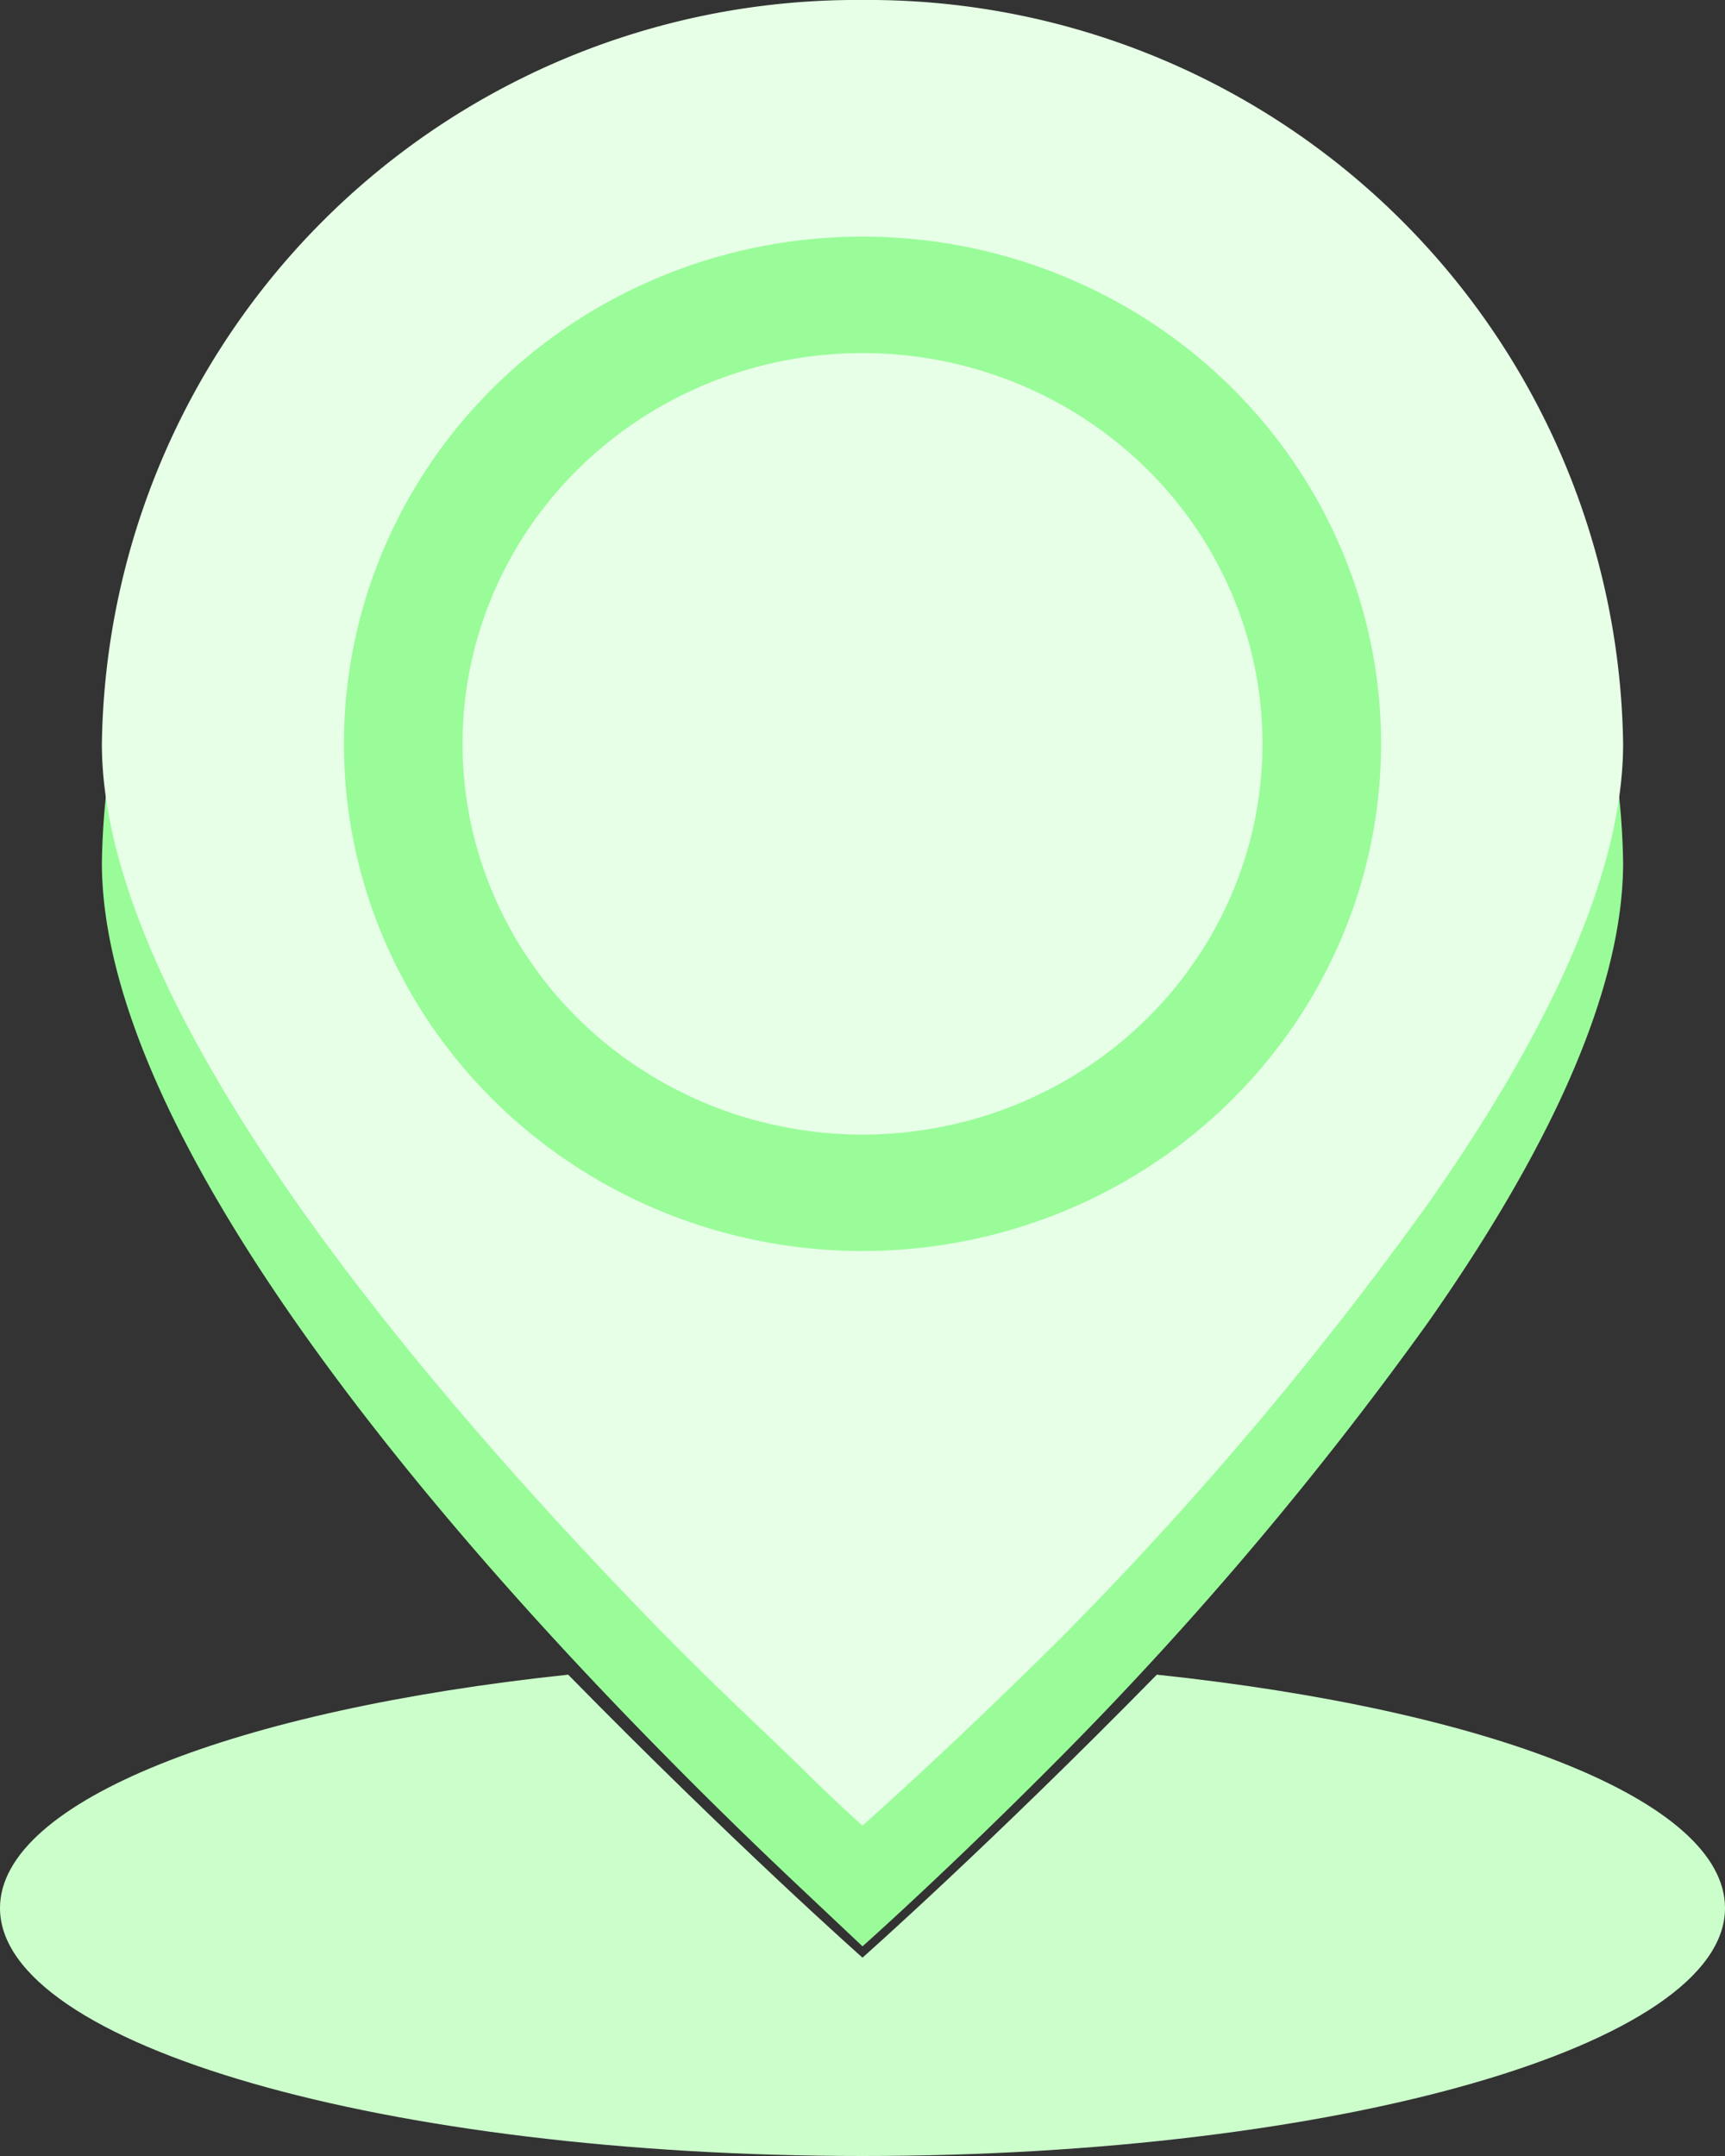
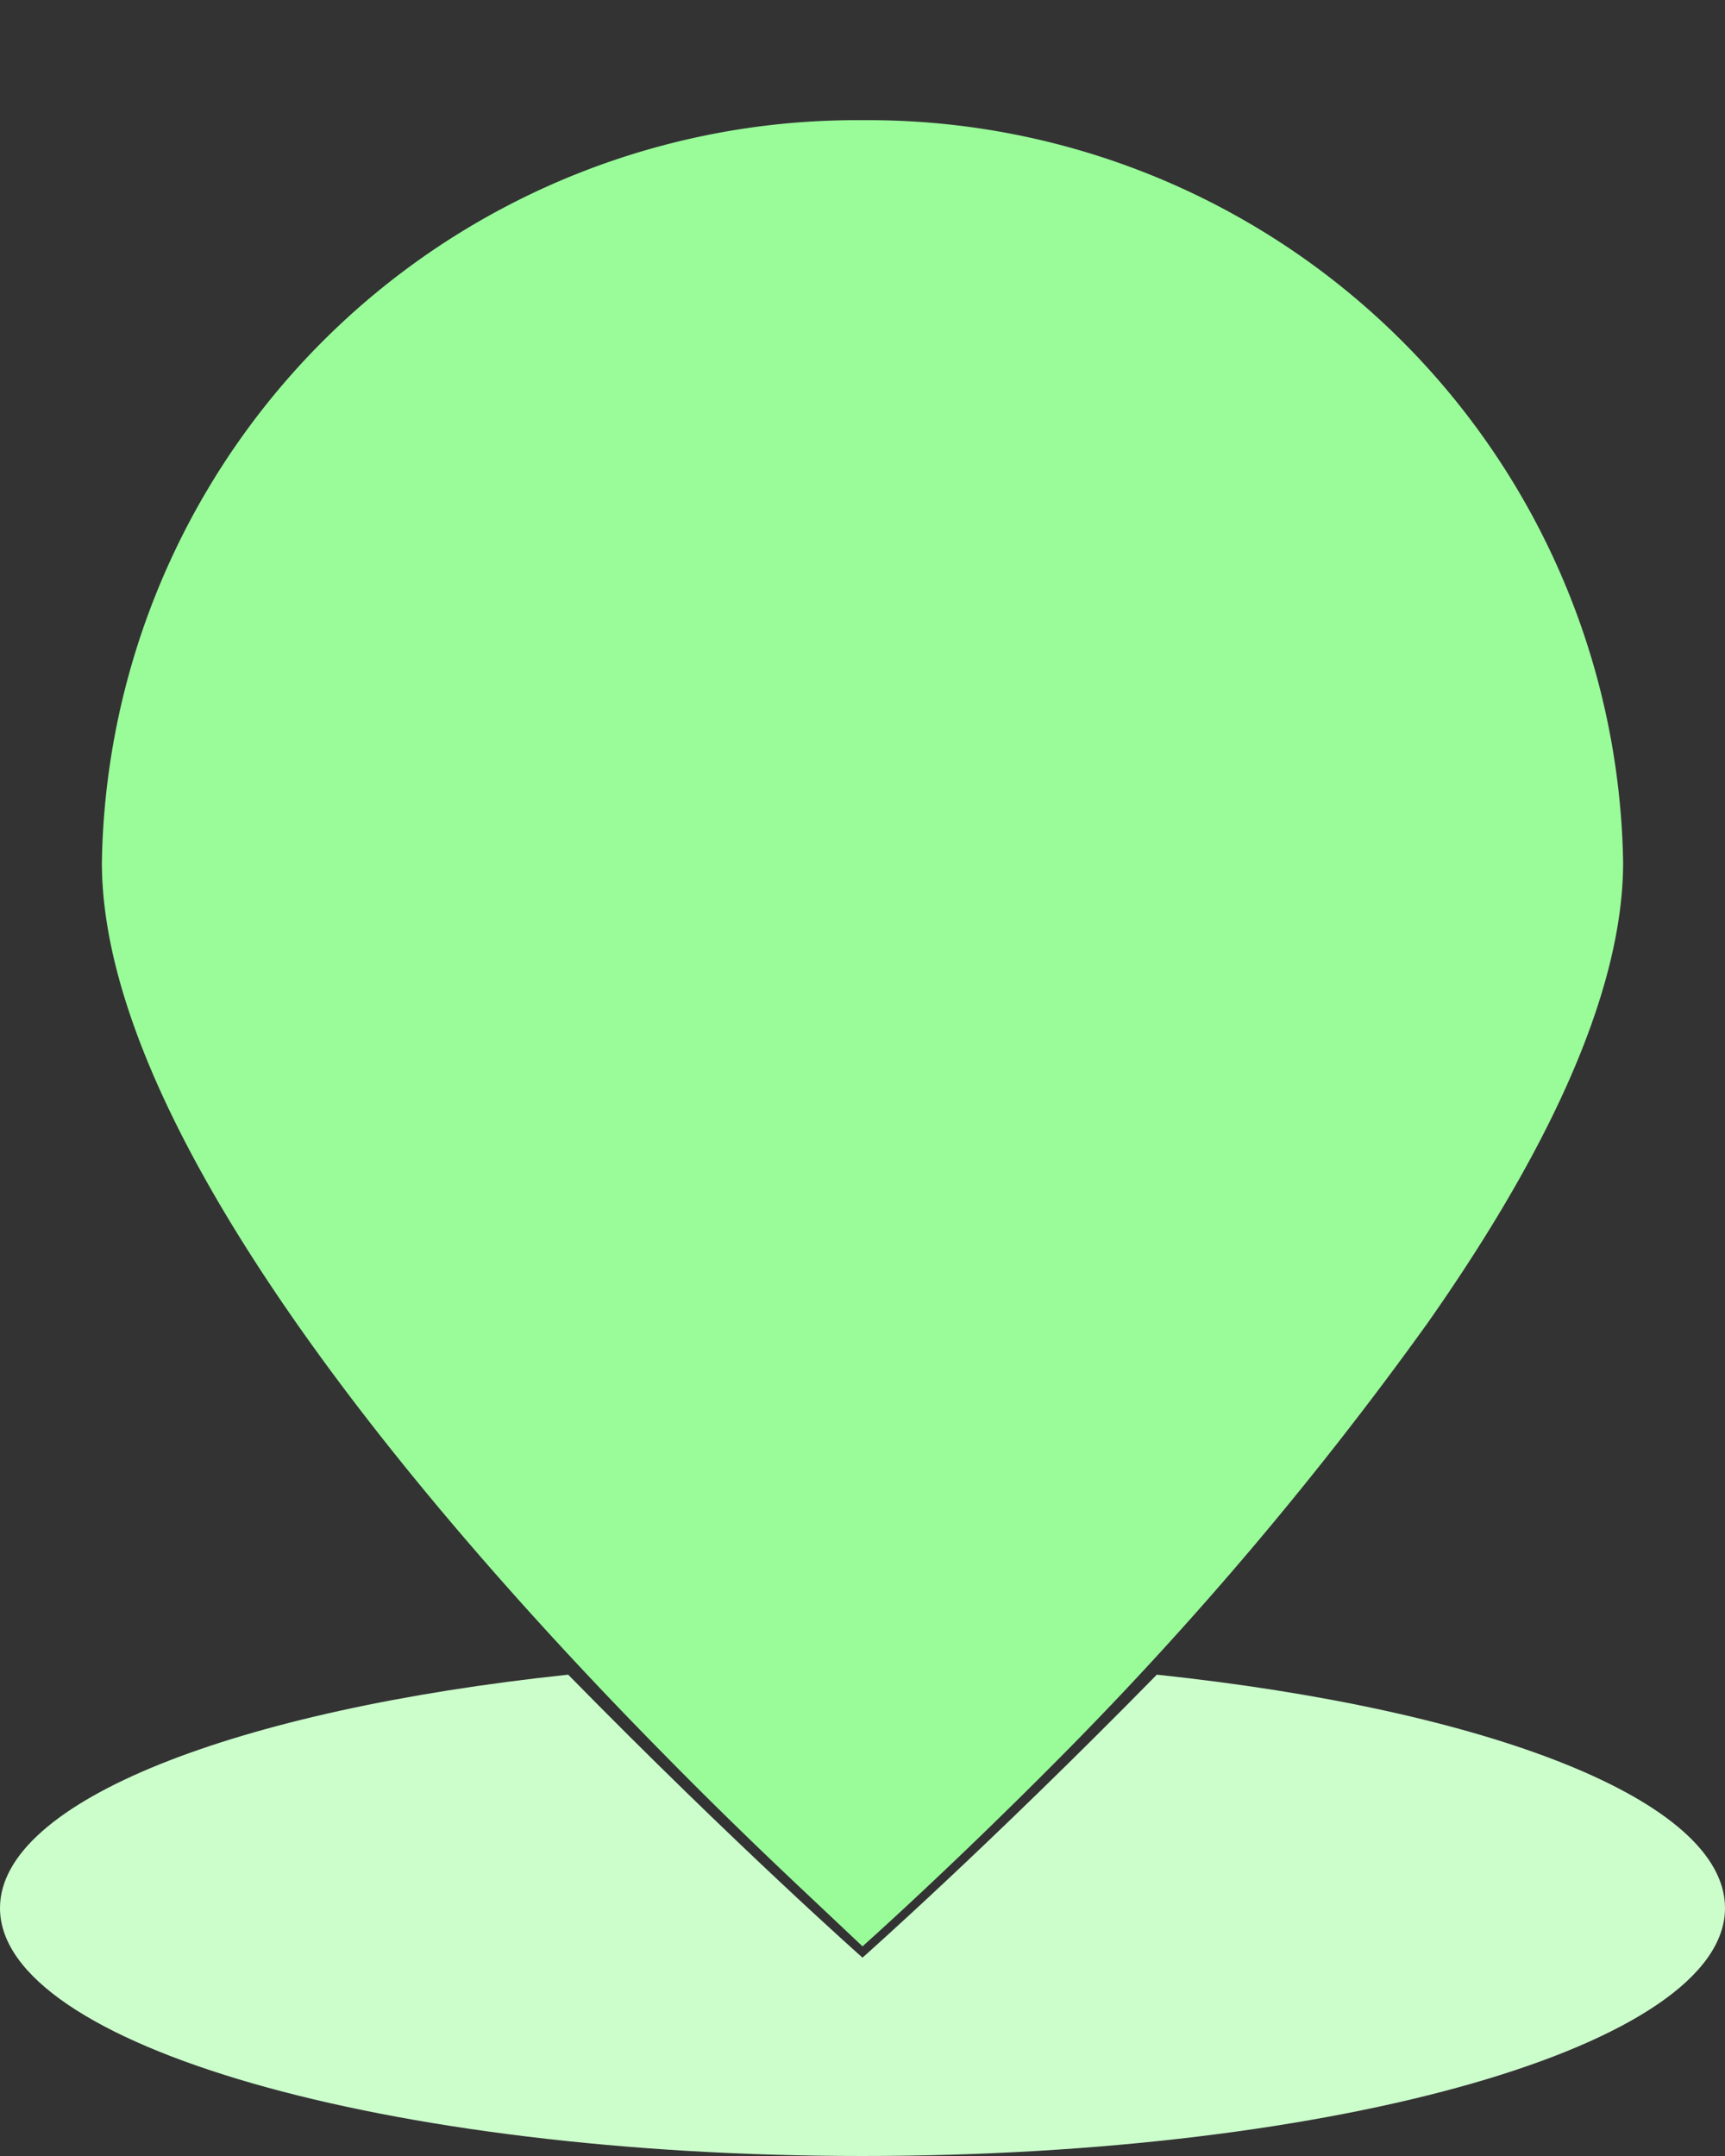
<svg xmlns="http://www.w3.org/2000/svg" width="32" height="40">
  <rect width="100%" height="100%" fill="#333333" stroke="none" />
  <g data-name="レイヤー 2">
    <g data-name="Money location">
      <path d="M16 36.32s-2.35-2.08-5.46-5.25C4.39 31.72 0 33.41 0 35.4 0 37.94 7.16 40 16 40s16-2.06 16-4.6c0-2-4.39-3.68-10.54-4.33-3.11 3.17-5.46 5.25-5.46 5.25z" fill="#ccfecc" />
      <path d="M30.11 16c0 2.53-1.55 5.59-3.63 8.55a66.5 66.5 0 0 1-6.76 8C17.6 34.69 16 36.11 16 36.11l-1.06-1c-.67-.63-1.6-1.52-2.66-2.6C8.1 28.27 1.89 21.09 1.89 16A14 14 0 0 1 16 2.23 14 14 0 0 1 30.11 16z" fill="#99fc99" />
-       <path d="M30.11 13.8c0 2.53-1.55 5.59-3.63 8.55a66.5 66.5 0 0 1-6.76 8C17.6 32.46 16 33.87 16 33.87s-.4-.35-1.06-1-1.6-1.51-2.66-2.59C8.1 26 1.89 18.86 1.89 13.8A14 14 0 0 1 16 0a14 14 0 0 1 14.11 13.8z" fill="#e6ffe6" />
      <ellipse cx="16" cy="13.8" rx="9.62" ry="9.41" fill="#99fc99" />
-       <ellipse cx="16" cy="13.8" rx="7.42" ry="7.25" fill="#e6ffe6" />
    </g>
  </g>
</svg>